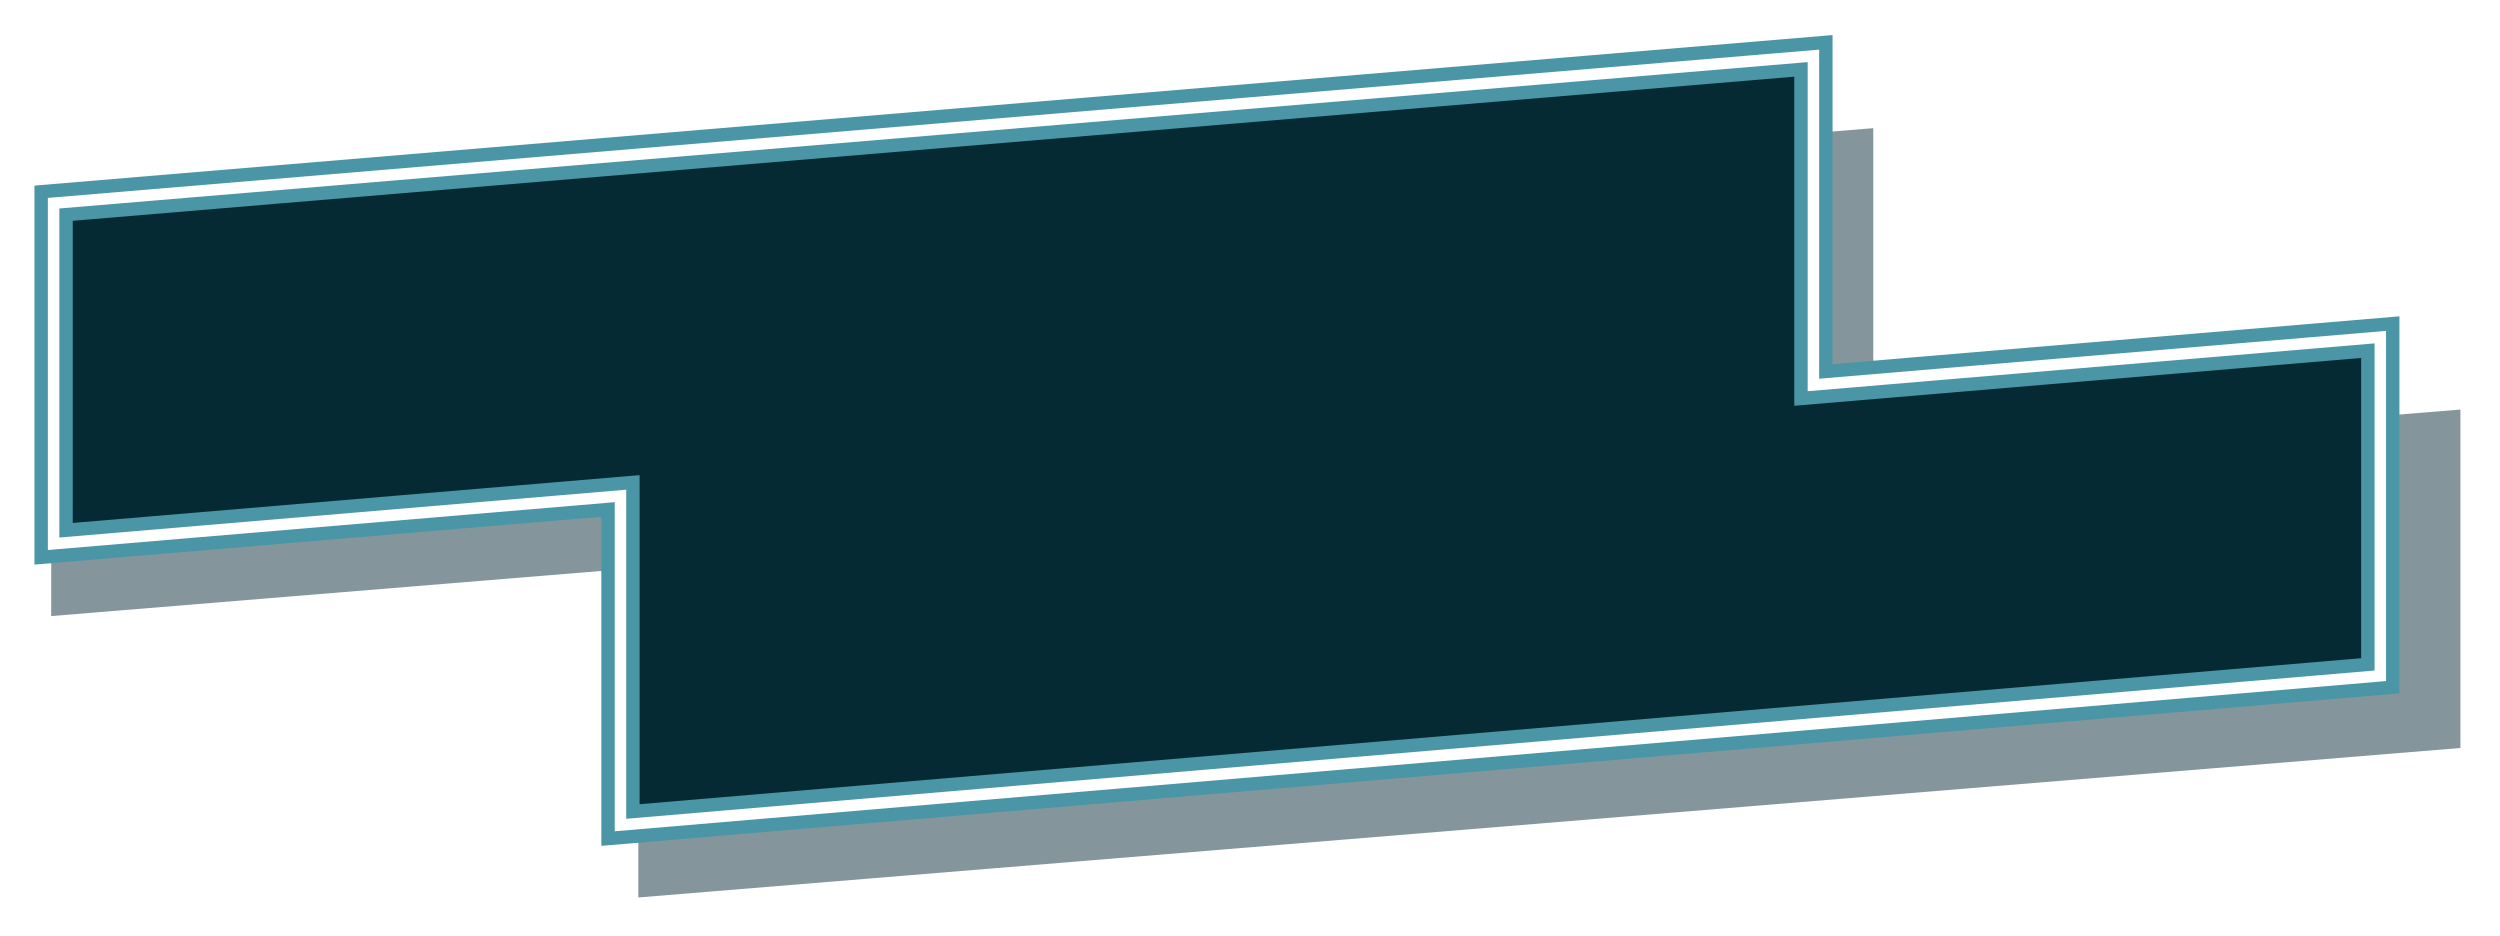
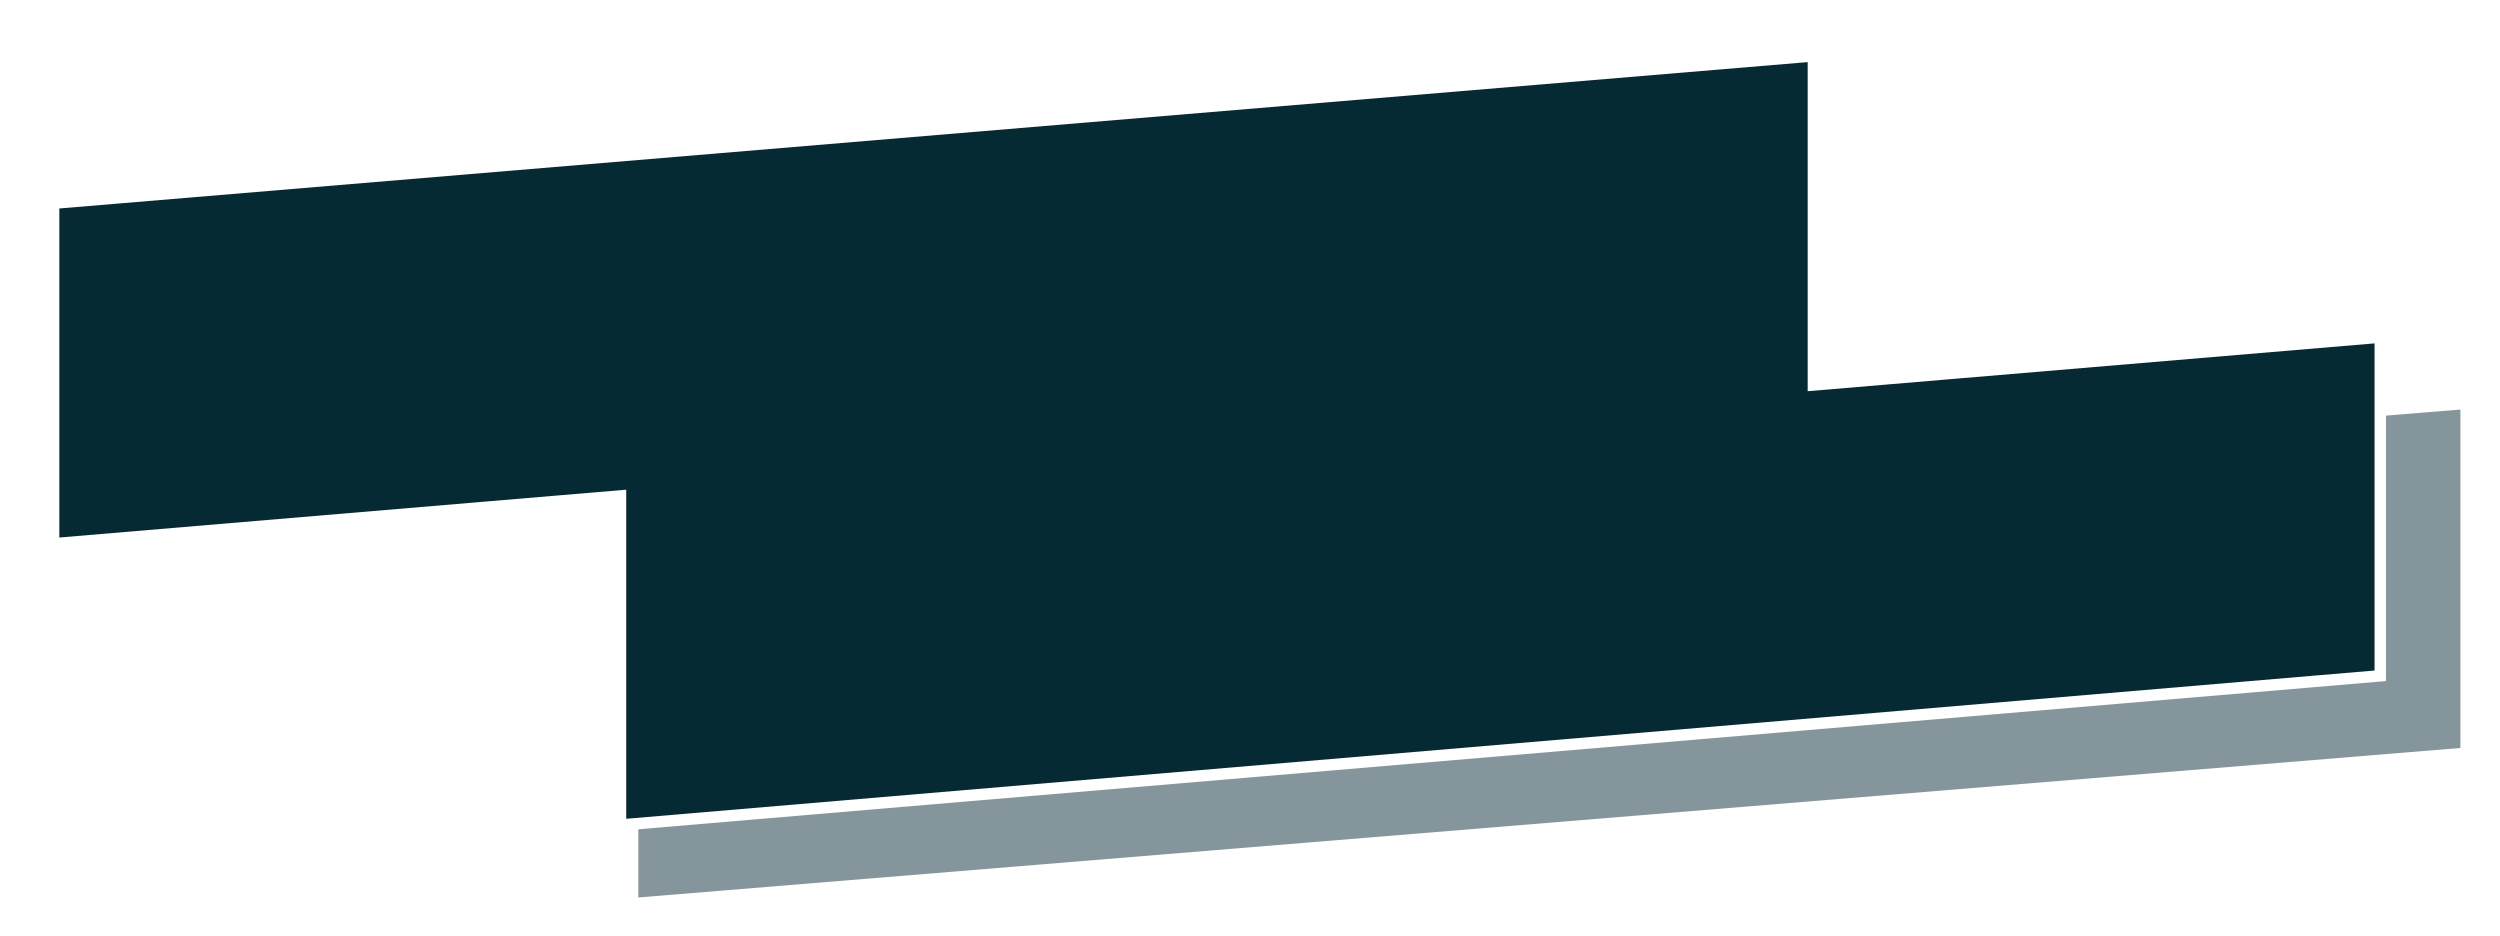
<svg xmlns="http://www.w3.org/2000/svg" width="537" height="201" viewBox="0 0 537 201" fill="none">
  <g filter="url(#filter0_f_167_3)">
-     <path d="M11 59.193L402.381 27.529V100.223L11 132.332V59.193Z" fill="#062A33" fill-opacity="0.49" />
+     <path d="M11 59.193V100.223L11 132.332V59.193Z" fill="#062A33" fill-opacity="0.49" />
  </g>
  <g filter="url(#filter1_f_167_3)">
    <path d="M137.114 119.637L528.495 87.973V160.666L137.114 192.776V119.637Z" fill="#062A33" fill-opacity="0.49" />
  </g>
  <path d="M11.536 43.664L389.597 12V84.693L11.536 116.803V43.664Z" fill="#062A33" />
  <path d="M133.357 104.107L511.418 72.443V145.137L133.357 177.247V104.107Z" fill="#062A33" />
  <g filter="url(#filter2_f_167_3)">
-     <path d="M11.513 116.802V43.646L389.522 12V82.69L511.287 72.415V145.16L133.278 177.217V106.527L11.513 116.802Z" stroke="#4A96A7" stroke-width="8.22" />
-   </g>
+     </g>
  <path d="M11.513 116.802V43.646L389.522 12V82.69L511.287 72.415V145.16L133.278 177.217V106.527L11.513 116.802Z" stroke="white" stroke-width="2.466" />
  <defs>
    <filter id="filter0_f_167_3" x="2.78" y="19.309" width="407.82" height="121.242" filterUnits="userSpaceOnUse" color-interpolation-filters="sRGB">
      <feFlood flood-opacity="0" result="BackgroundImageFix" />
      <feBlend mode="normal" in="SourceGraphic" in2="BackgroundImageFix" result="shape" />
      <feGaussianBlur stdDeviation="4.11" result="effect1_foregroundBlur_167_3" />
    </filter>
    <filter id="filter1_f_167_3" x="128.894" y="79.753" width="407.82" height="121.242" filterUnits="userSpaceOnUse" color-interpolation-filters="sRGB">
      <feFlood flood-opacity="0" result="BackgroundImageFix" />
      <feBlend mode="normal" in="SourceGraphic" in2="BackgroundImageFix" result="shape" />
      <feGaussianBlur stdDeviation="4.11" result="effect1_foregroundBlur_167_3" />
    </filter>
    <filter id="filter2_f_167_3" x="0.005" y="0.133" width="522.79" height="188.954" filterUnits="userSpaceOnUse" color-interpolation-filters="sRGB">
      <feFlood flood-opacity="0" result="BackgroundImageFix" />
      <feBlend mode="normal" in="SourceGraphic" in2="BackgroundImageFix" result="shape" />
      <feGaussianBlur stdDeviation="3.699" result="effect1_foregroundBlur_167_3" />
    </filter>
  </defs>
</svg>